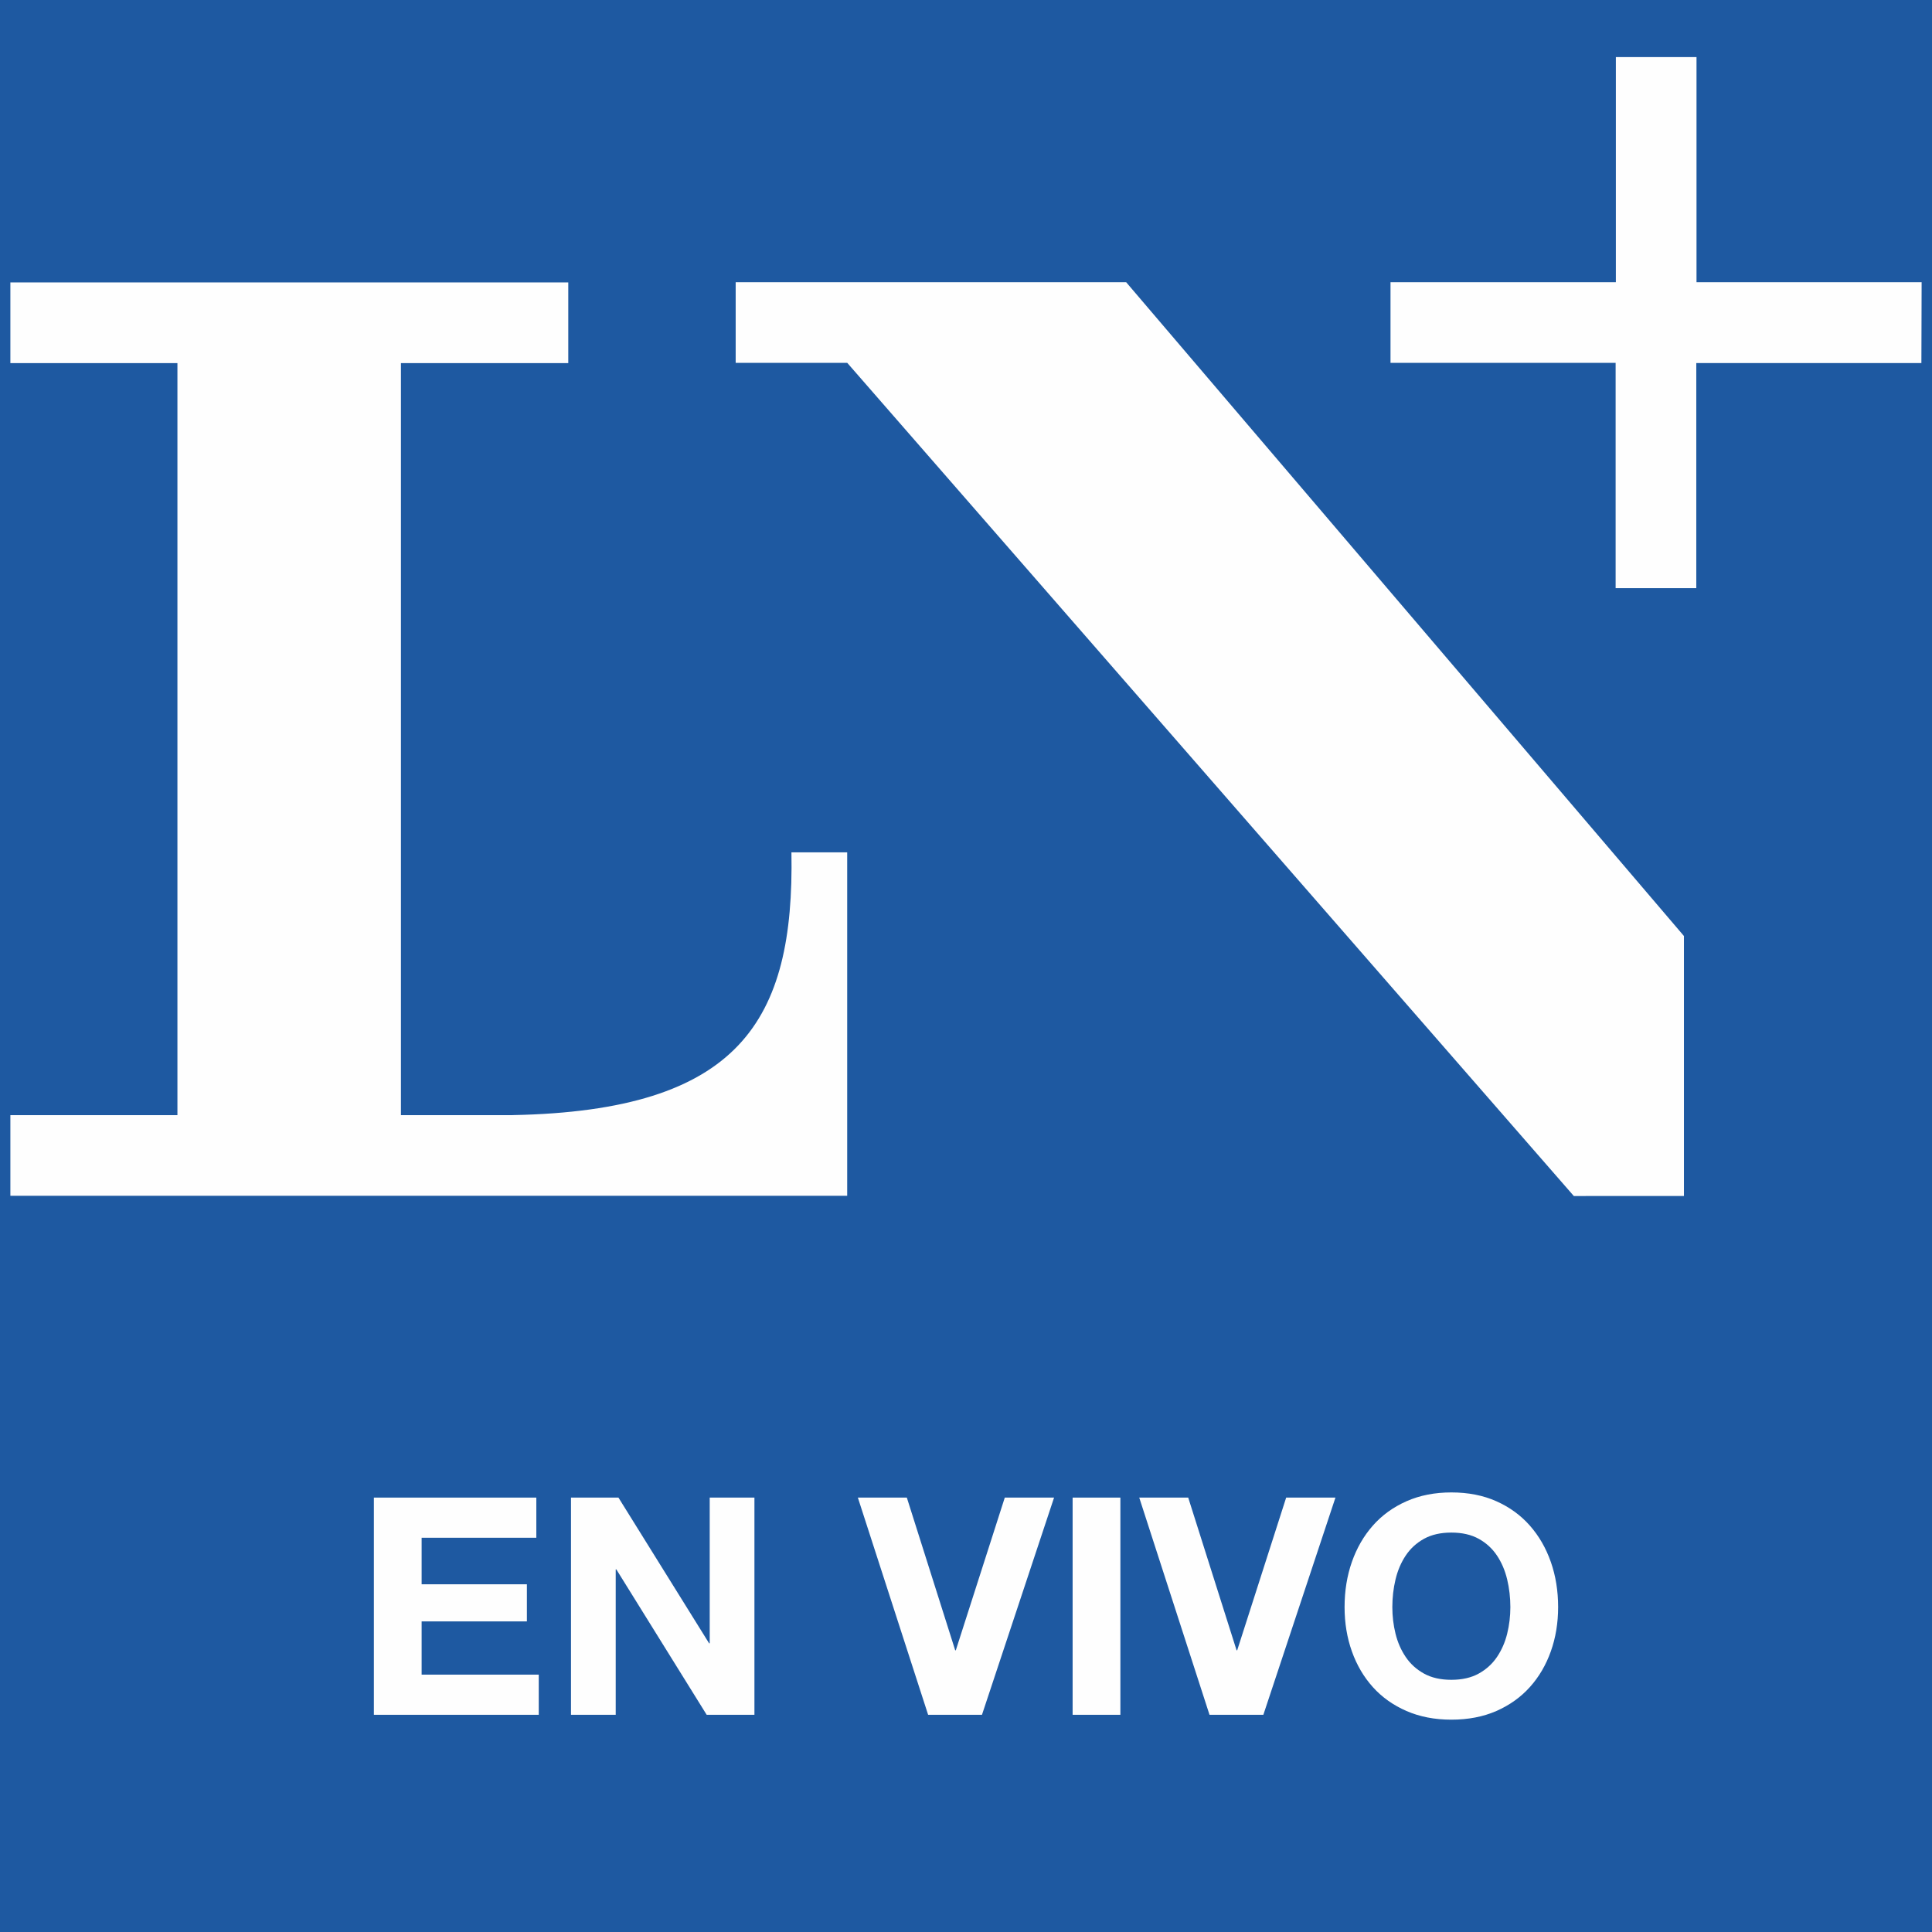
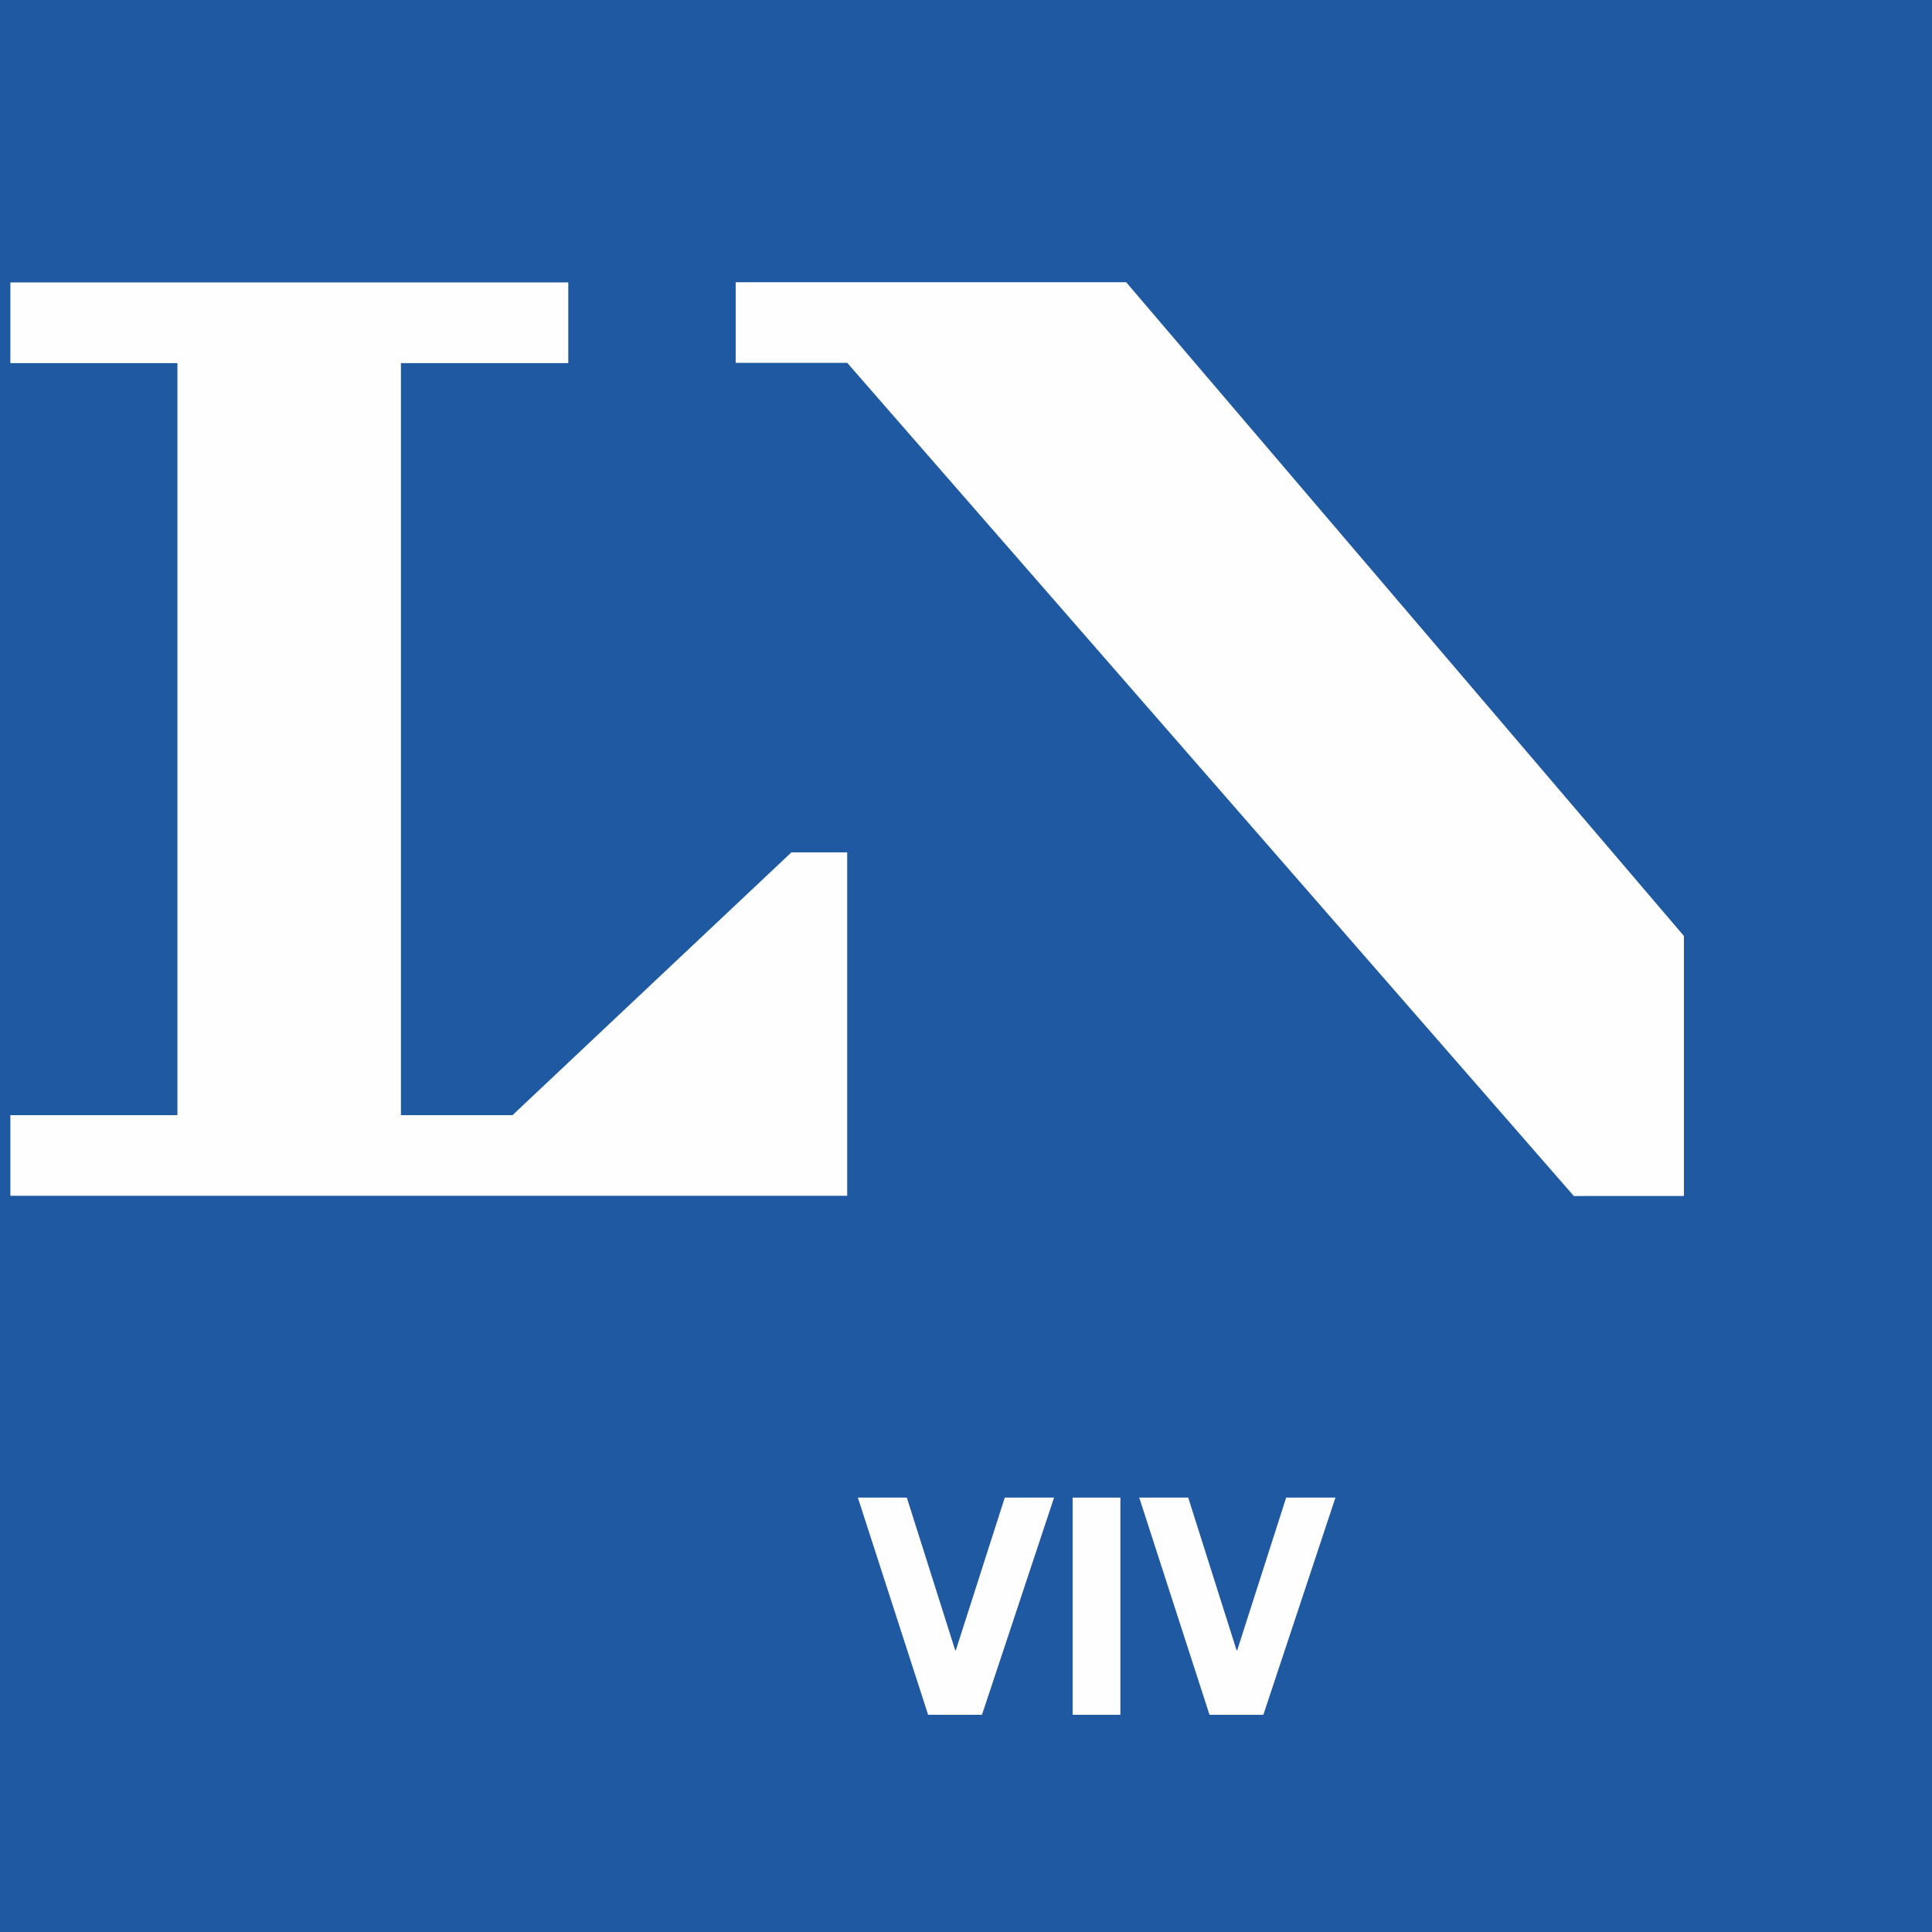
<svg xmlns="http://www.w3.org/2000/svg" xmlns:ns1="http://sodipodi.sourceforge.net/DTD/sodipodi-0.dtd" xmlns:ns2="http://www.inkscape.org/namespaces/inkscape" xmlns:ns3="http://www.serif.com/" xml:space="preserve" width="254mm" height="254mm" version="1.1" style="shape-rendering:geometricPrecision; text-rendering:geometricPrecision; image-rendering:optimizeQuality; fill-rule:evenodd; clip-rule:evenodd" viewBox="0 0 25400 25400" ns1:docname="La-Nacion-Mas-Logo.svg" ns2:version="0.92.2 (5c3e80d, 2017-08-06)">
  <defs>
    <style type="text/css">
   
    .fil1 {fill:none}
    .fil3 {fill:#FEFEFE}
    .fil0 {fill:#1E59A1}
    .fil2 {fill:#FEFEFE;fill-rule:nonzero}
   
  </style>
  </defs>
  <g id="Capa_x0020_1">
    <rect class="fil0" x="-0.01" y="-0.01" width="25400.02" height="25400.02" />
    <ns1:namedview pagecolor="#ffffff" bordercolor="#666666" borderopacity="1" objecttolerance="10" gridtolerance="10" guidetolerance="10" ns2:pageopacity="0" ns2:pageshadow="2" ns2:window-width="1920" ns2:window-height="1049" id="namedview60" showgrid="false" ns2:zoom="0.71572581" ns2:cx="294.10704" ns2:cy="82.665001" ns2:window-x="0" ns2:window-y="0" ns2:window-maximized="1" ns2:current-layer="svg58" />
    <rect id="TVP-isologotipo" class="fil1" x="7187.02" y="2583.82" width="21000" height="8827.78" ns3:id="TVP-isologotipo" />
-     <polygon class="fil2" points="4915.36,19688.87 4915.36,22544.37 7082.98,22544.37 7082.98,22016.46 5543.25,22016.46 5543.25,21316.58 6927.01,21316.58 6927.01,20828.67 5543.25,20828.67 5543.25,20216.78 7050.99,20216.78 7050.99,19688.87 " />
-     <polygon id="1" class="fil2" points="7506.91,19688.87 7506.91,22544.37 8094.81,22544.37 8094.81,20632.7 8102.81,20632.7 9290.6,22544.37 9918.49,22544.37 9918.49,19688.87 9330.59,19688.87 9330.59,21604.53 9322.59,21604.53 8130.8,19688.87 " />
    <polygon id="2" class="fil2" points="12909.97,22544.37 13857.8,19688.87 13209.92,19688.87 12566.03,21696.52 12558.03,21696.52 11922.14,19688.87 11278.25,19688.87 12202.09,22544.37 " />
    <polygon id="3" class="fil2" points="14101.76,19688.87 14101.76,22544.37 14729.65,22544.37 14729.65,19688.87 " />
    <polygon id="4" class="fil2" points="16609.32,22544.37 17557.15,19688.87 16909.27,19688.87 16265.38,21696.52 16257.38,21696.52 15621.49,19688.87 14977.6,19688.87 15901.44,22544.37 " />
-     <path id="5" class="fil2" d="M18305.02 21128.62c0,-125.31 14,-246.63 42,-363.94 27.99,-117.31 72.65,-221.96 133.97,-313.94 61.33,-91.99 141.31,-165.31 239.96,-219.97 98.65,-54.65 218.63,-81.98 359.94,-81.98 141.31,0 261.29,27.33 359.93,81.98 98.65,54.66 178.64,127.98 239.96,219.97 61.33,91.98 105.98,196.63 133.98,313.94 27.99,117.31 41.99,238.63 41.99,363.94 0,119.98 -14,236.62 -41.99,349.94 -28,113.31 -72.65,215.29 -133.98,305.94 -61.32,90.65 -141.31,163.31 -239.96,217.96 -98.64,54.66 -218.62,81.99 -359.93,81.99 -141.31,0 -261.29,-27.33 -359.94,-81.99 -98.65,-54.65 -178.63,-127.31 -239.96,-217.96 -61.32,-90.65 -105.98,-192.63 -133.97,-305.94 -28,-113.32 -42,-229.96 -42,-349.94zm-627.89 0c0,207.96 32,401.93 95.99,581.9 63.99,179.96 155.97,336.6 275.95,469.91 119.98,133.31 267.28,237.96 441.92,313.95 174.64,75.99 371.27,113.98 589.9,113.98 221.29,0 418.59,-37.99 591.89,-113.98 173.31,-75.99 319.95,-180.64 439.93,-313.95 119.98,-133.31 211.96,-289.95 275.95,-469.91 63.99,-179.97 95.98,-373.94 95.98,-581.9 0,-213.3 -31.99,-411.26 -95.98,-593.9 -63.99,-182.63 -155.97,-341.94 -275.95,-477.91 -119.98,-135.98 -266.62,-242.63 -439.93,-319.95 -173.3,-77.32 -370.6,-115.98 -591.89,-115.98 -218.63,0 -415.26,38.66 -589.9,115.98 -174.64,77.32 -321.94,183.97 -441.92,319.95 -119.98,135.97 -211.96,295.28 -275.95,477.91 -63.99,182.64 -95.99,380.6 -95.99,593.9z" />
    <g id="_1999000145392">
      <ns1:namedview pagecolor="#ffffff" bordercolor="#666666" borderopacity="1" objecttolerance="10" gridtolerance="10" guidetolerance="10" ns2:pageopacity="0" ns2:pageshadow="2" ns2:window-width="1920" ns2:window-height="1017" id="namedview3853" showgrid="false" fit-margin-top="5" fit-margin-left="15" fit-margin-right="15" fit-margin-bottom="5" ns2:zoom="10.722776" ns2:cx="48.078164" ns2:cy="15.670373" ns2:window-x="-8" ns2:window-y="-8" ns2:window-maximized="1" ns2:current-layer="svg3851" />
      <polygon id="Path_1491" class="fil3" points="14805.82,3710.47 9671.94,3710.47 9671.94,4770.68 11138.88,4770.68 20691.06,15723.97 22138.83,15723.69 22138.83,12305.77 " ns2:connector-curvature="0" data-name="Path 1491" />
-       <path id="Path_1492" class="fil3" d="M6738.05 14660.62l-1466.95 0 0 -9887.08 2199.99 0 0 -1060.2 -7334.73 0 0 1060.2 2196.27 0 0 9887.08 -2196.27 0 0 1060.2 11001.67 0 0 -4515.04 -733.05 -0.29c39.5,2214.3 -676.94,3397.31 -3666.93,3454.84l0 0.29z" ns2:connector-curvature="0" data-name="Path 1492" />
-       <polygon id="Path_1493" class="fil3" points="25263.64,3710.47 22303.99,3710.47 22303.99,750.82 21243.78,750.82 21243.78,3710.47 18280.98,3710.47 18280.98,4770.68 21240.63,4770.68 21240.63,7732.62 22301.13,7732.62 22301.13,4772.97 25260.49,4772.97 " ns2:connector-curvature="0" data-name="Path 1493" />
+       <path id="Path_1492" class="fil3" d="M6738.05 14660.62l-1466.95 0 0 -9887.08 2199.99 0 0 -1060.2 -7334.73 0 0 1060.2 2196.27 0 0 9887.08 -2196.27 0 0 1060.2 11001.67 0 0 -4515.04 -733.05 -0.29l0 0.29z" ns2:connector-curvature="0" data-name="Path 1492" />
    </g>
  </g>
</svg>